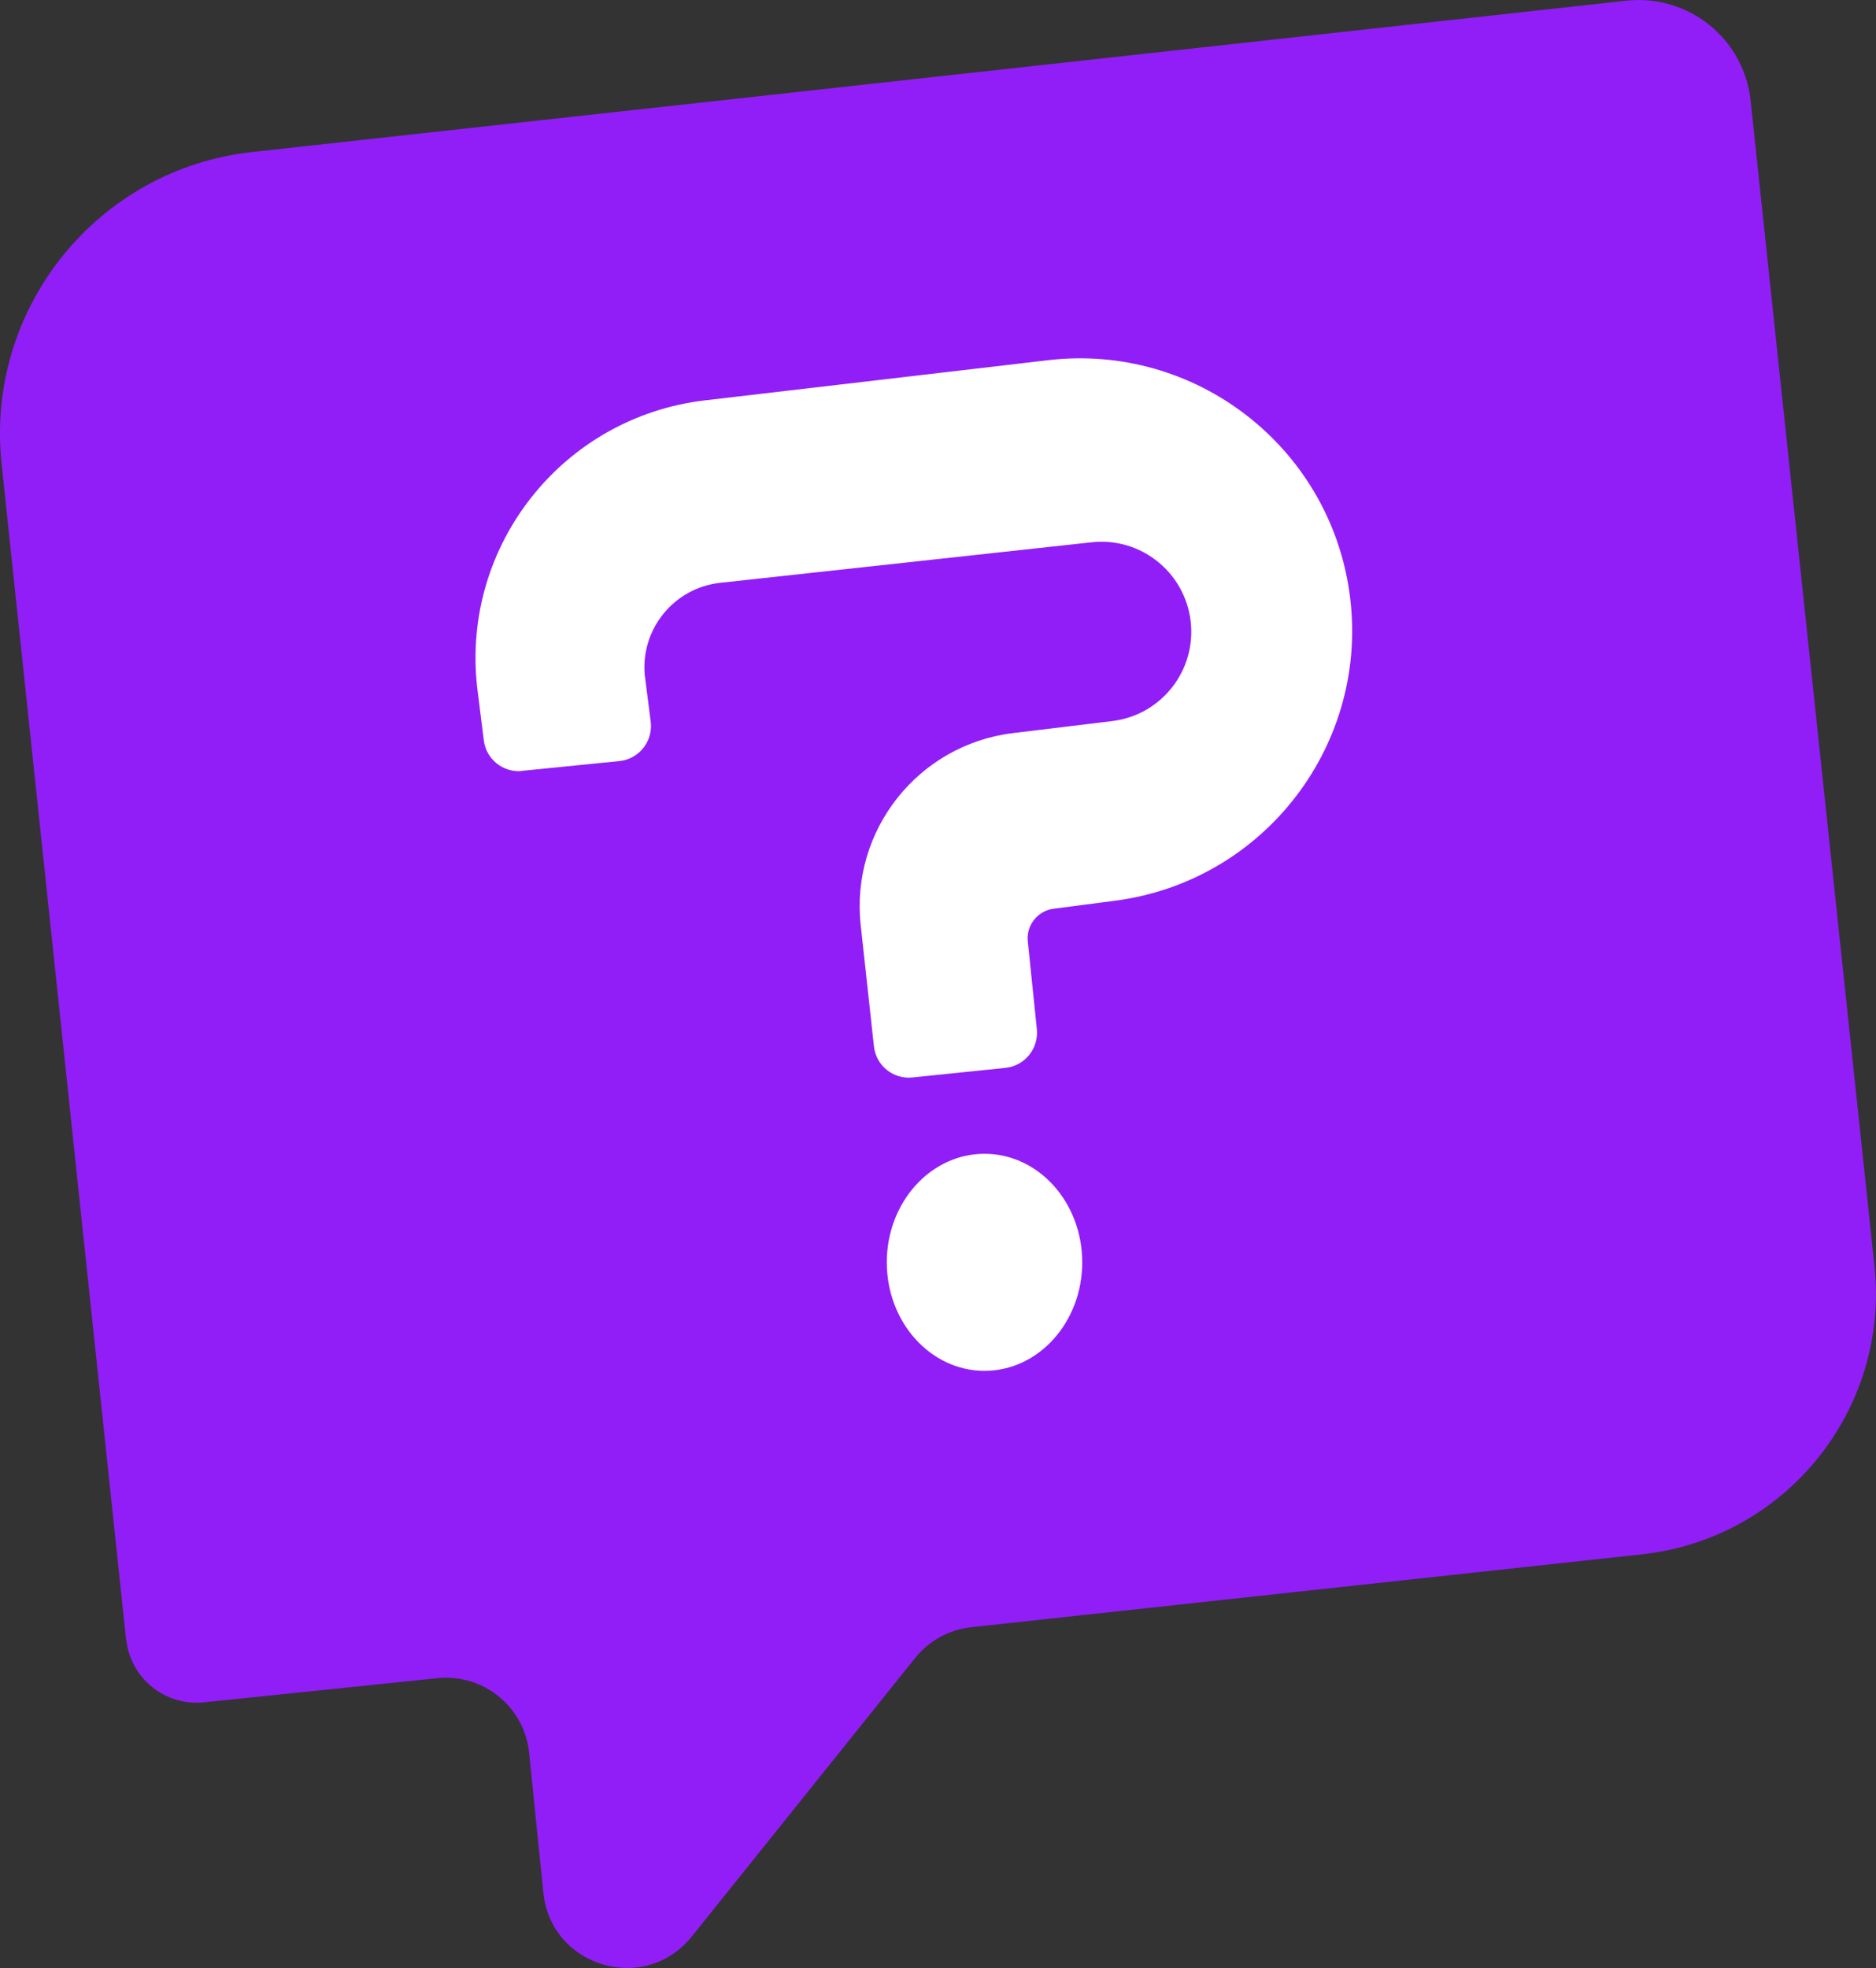
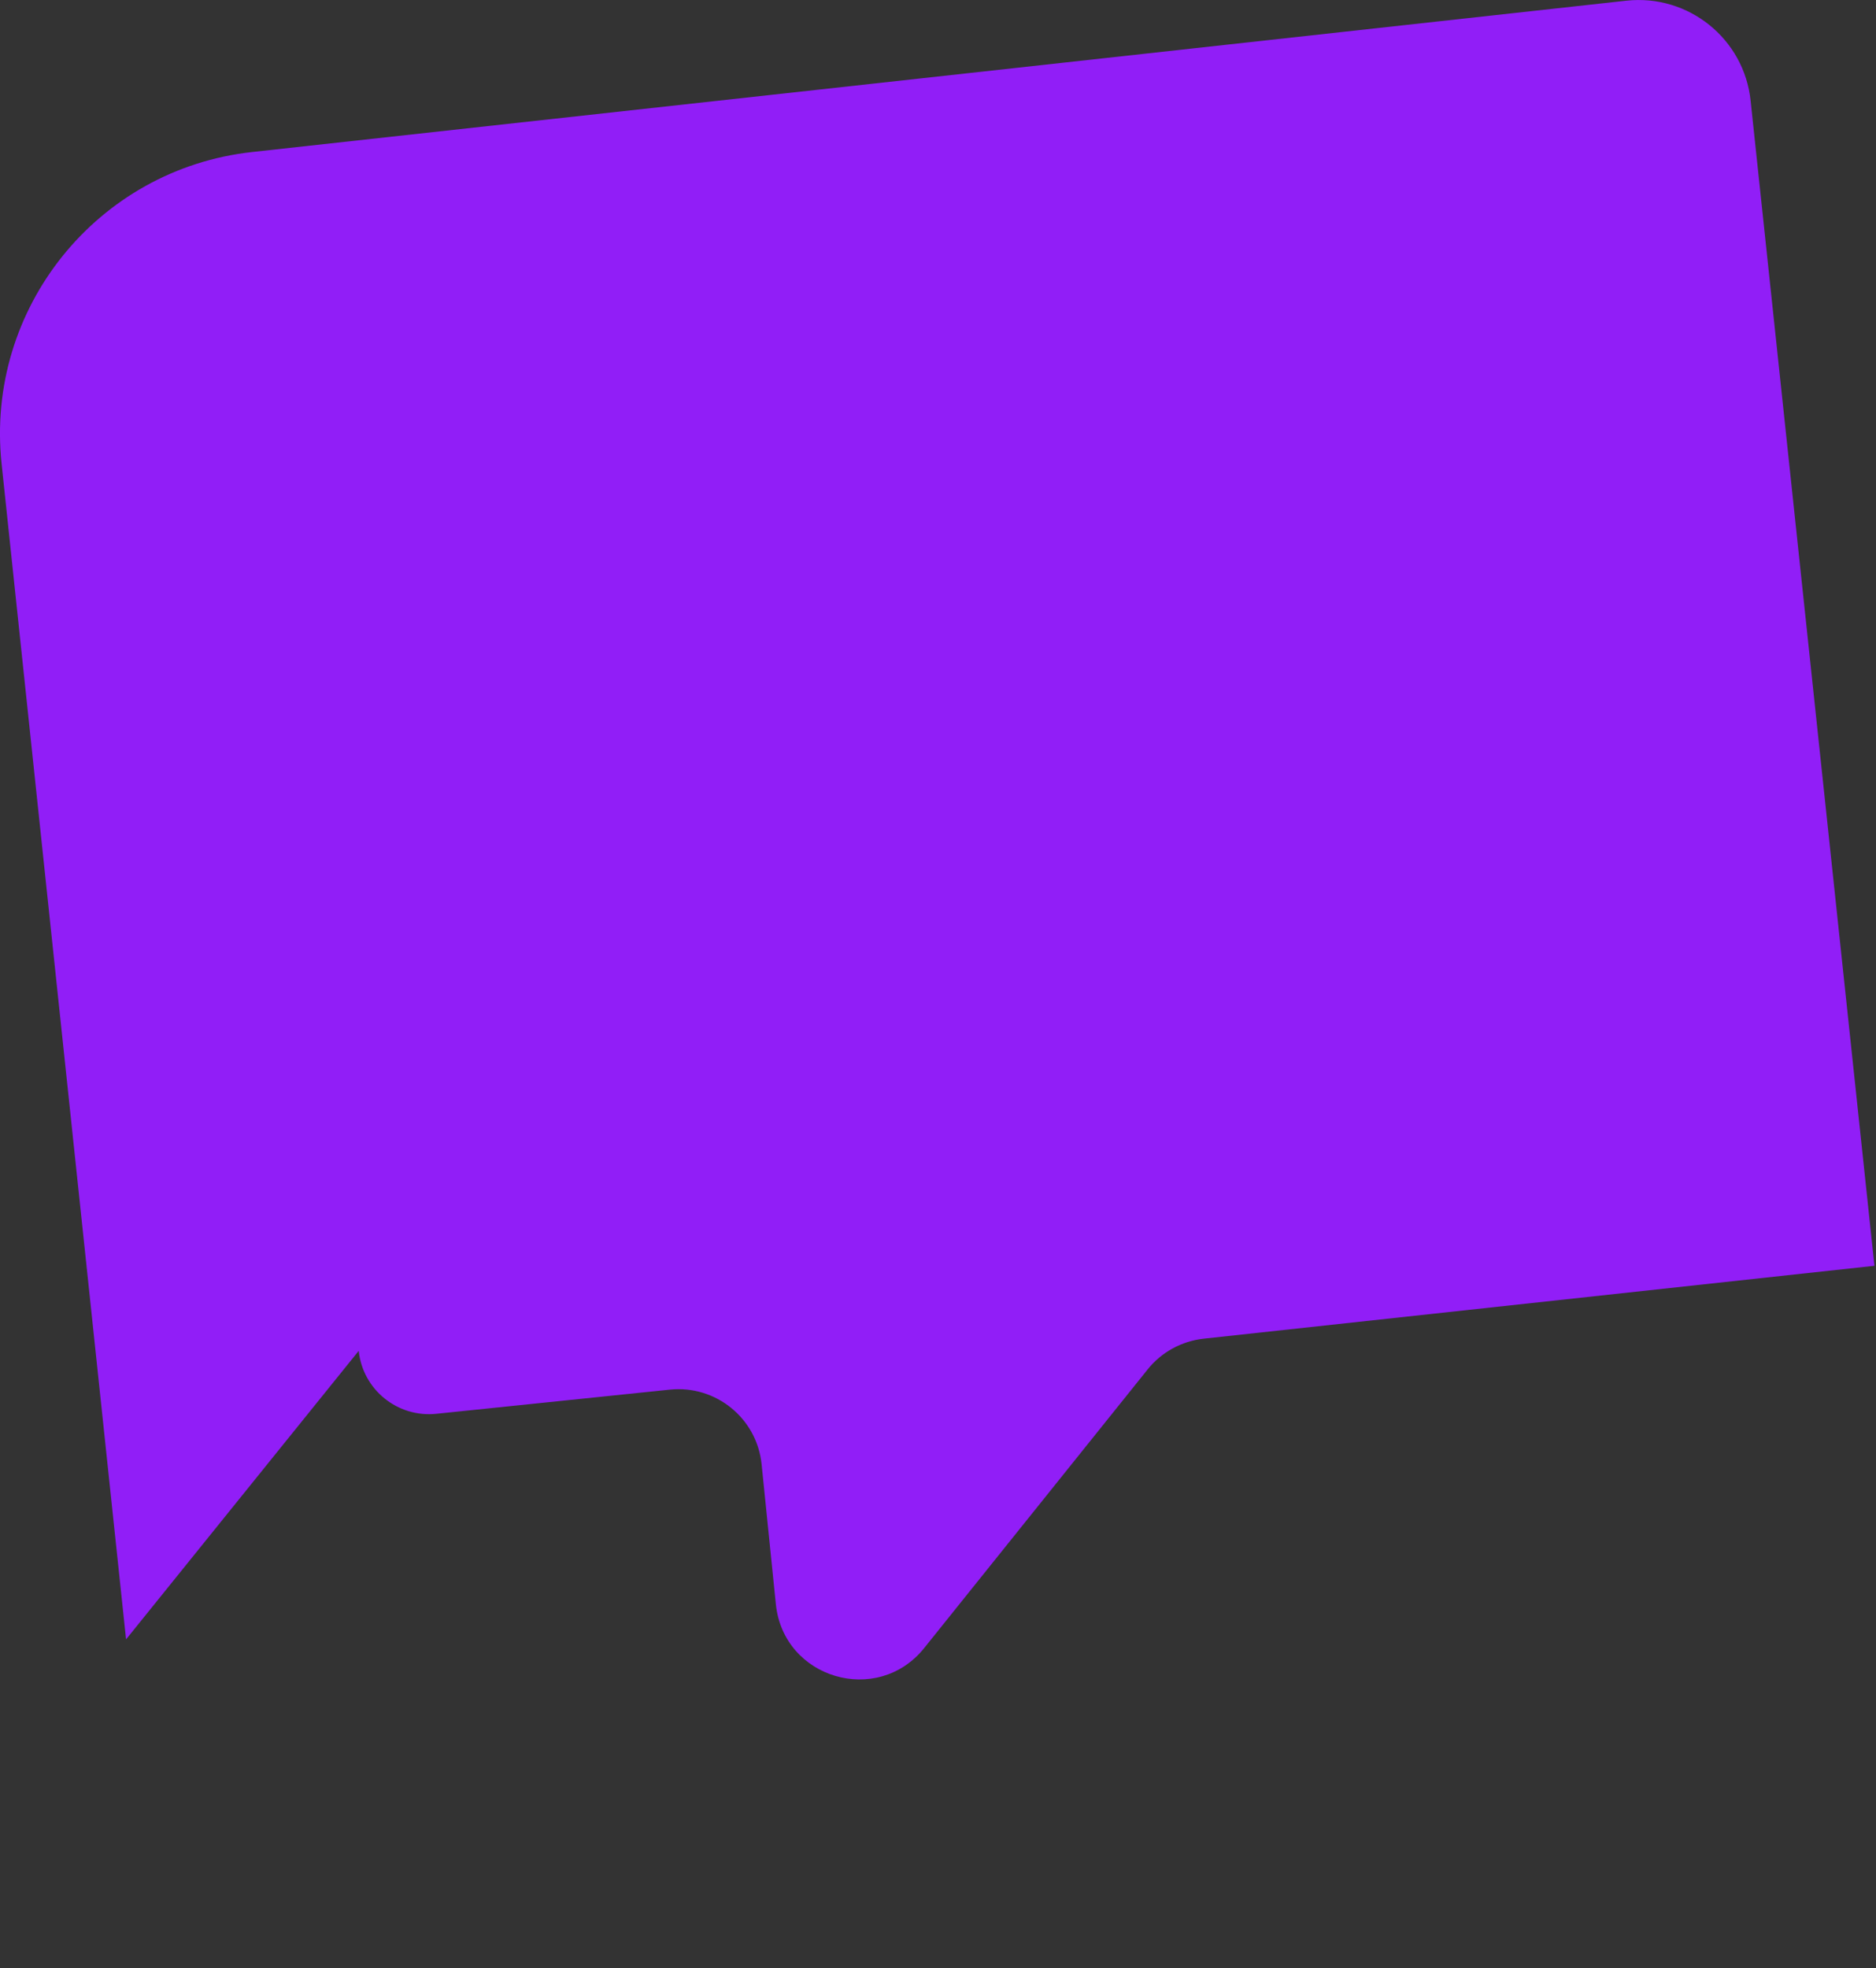
<svg xmlns="http://www.w3.org/2000/svg" id="Livello_2" data-name="Livello 2" viewBox="0 0 107.89 113.16">
  <rect x="0" y="0" width="107.89" height="113.16" fill="#333333" stroke="none" />
  <defs>
    <style>
      .cls-1 {
        fill: #911ef7;
      }

      .cls-2 {
        fill: #fff;
      }
    </style>
  </defs>
  <g id="Livello_1-2" data-name="Livello 1">
    <g>
-       <path class="cls-1" d="M7.25,94.26L.09,26.65C-.85,17.73,5.59,9.72,14.51,8.74L93.53.04c3.57-.39,6.78,2.19,7.15,5.76l7.12,66.98c.88,8.27-5.1,15.69-13.37,16.59l-38.57,4.19c-1.27.14-2.43.77-3.23,1.77l-12.85,16.02c-2.69,3.35-8.09,1.76-8.53-2.52l-.82-8.05c-.27-2.64-2.63-4.56-5.27-4.29l-13.44,1.39c-2.23.23-4.23-1.39-4.46-3.62Z" />
-       <path class="cls-2" d="M30.03,44.32l5.59-.56c1.1-.11,1.91-1.09,1.81-2.2l-.35-2.75c-.24-2.65,1.69-5.01,4.34-5.3l21.36-2.33c2.8-.31,5.33,1.69,5.69,4.49h0c.36,2.85-1.66,5.45-4.51,5.79l-5.69.69c-5.46.66-9.37,5.59-8.77,11.05l.76,6.96c.12,1.11,1.11,1.91,2.22,1.79l5.34-.55c1.11-.11,1.92-1.11,1.81-2.22l-.52-5.05c-.1-.92.56-1.76,1.48-1.88l3.53-.46c8.64-1.12,14.7-9.08,13.49-17.7h0c-1.18-8.43-8.88-14.37-17.33-13.38l-19.74,2.31c-8.16.96-14.01,8.32-13.1,16.48l.38,3.04c.12,1.1,1.11,1.9,2.21,1.79Z" />
-       <ellipse class="cls-2" cx="56.62" cy="72.58" rx="5.62" ry="6.24" />
+       <path class="cls-1" d="M7.25,94.26L.09,26.65C-.85,17.73,5.59,9.72,14.51,8.74L93.53.04c3.57-.39,6.78,2.19,7.15,5.76l7.12,66.98l-38.57,4.19c-1.27.14-2.43.77-3.23,1.77l-12.85,16.02c-2.69,3.35-8.09,1.76-8.53-2.52l-.82-8.05c-.27-2.64-2.63-4.56-5.27-4.29l-13.44,1.39c-2.23.23-4.23-1.39-4.46-3.62Z" />
    </g>
  </g>
</svg>